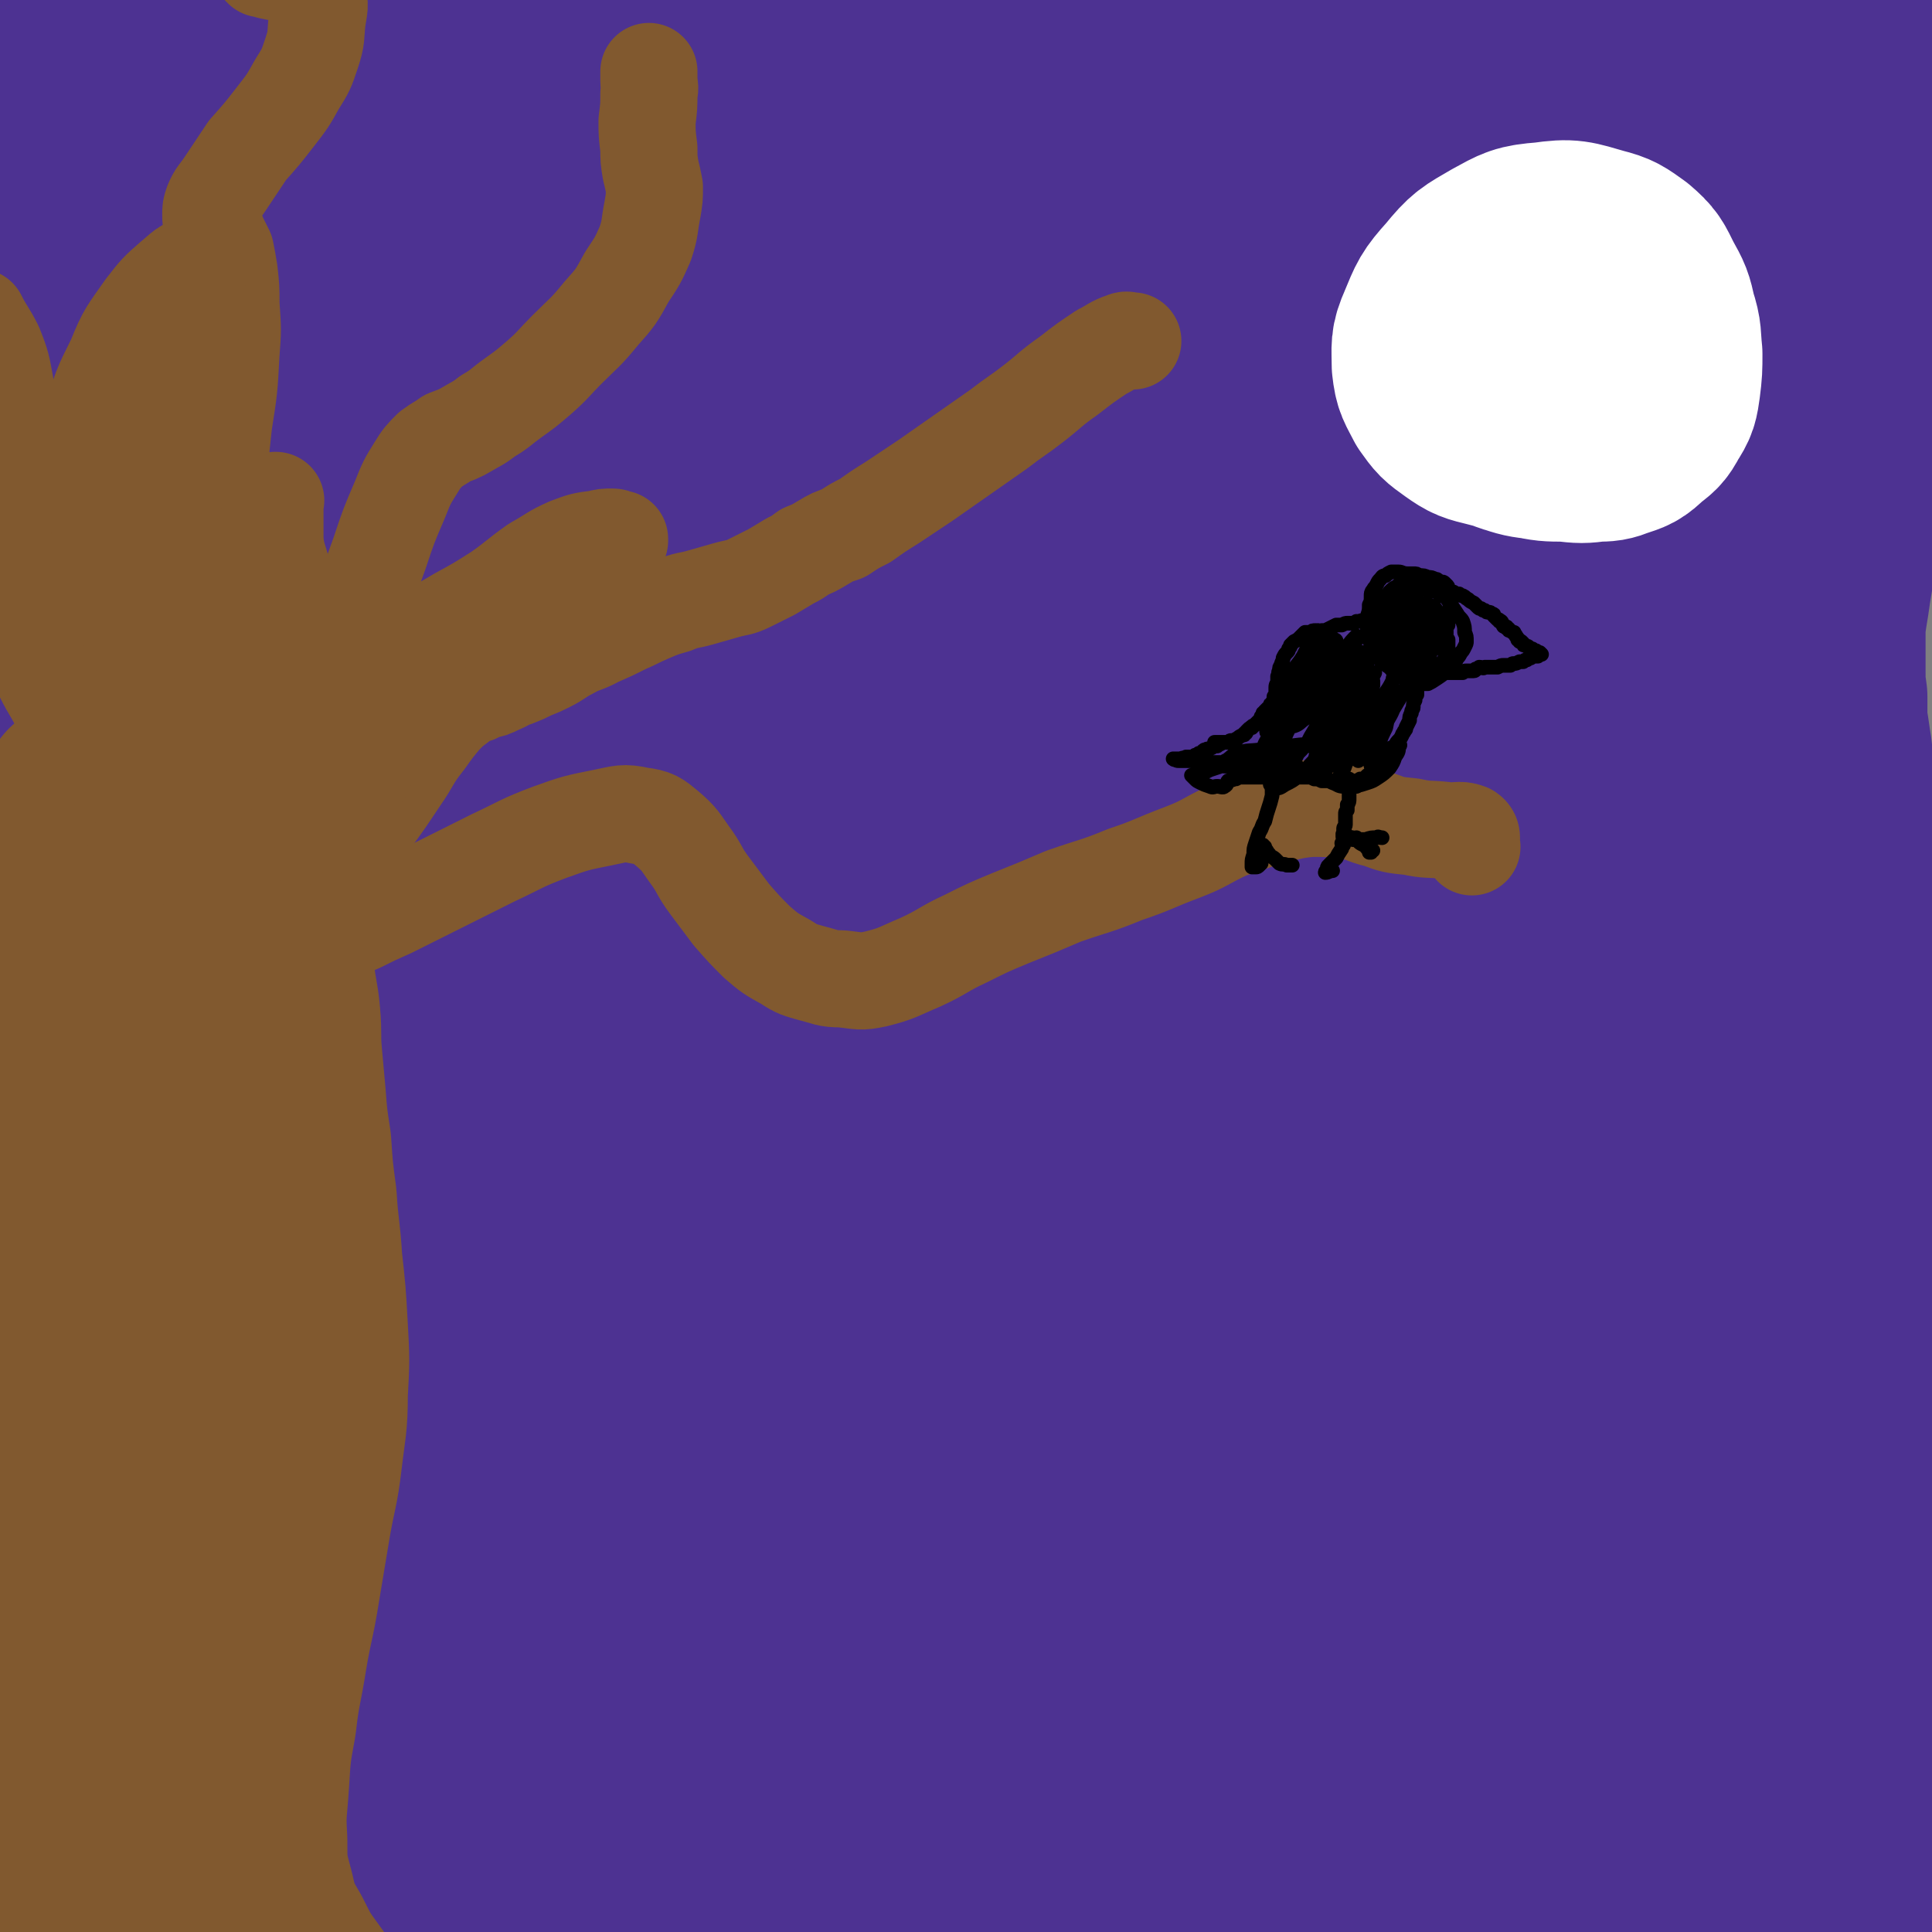
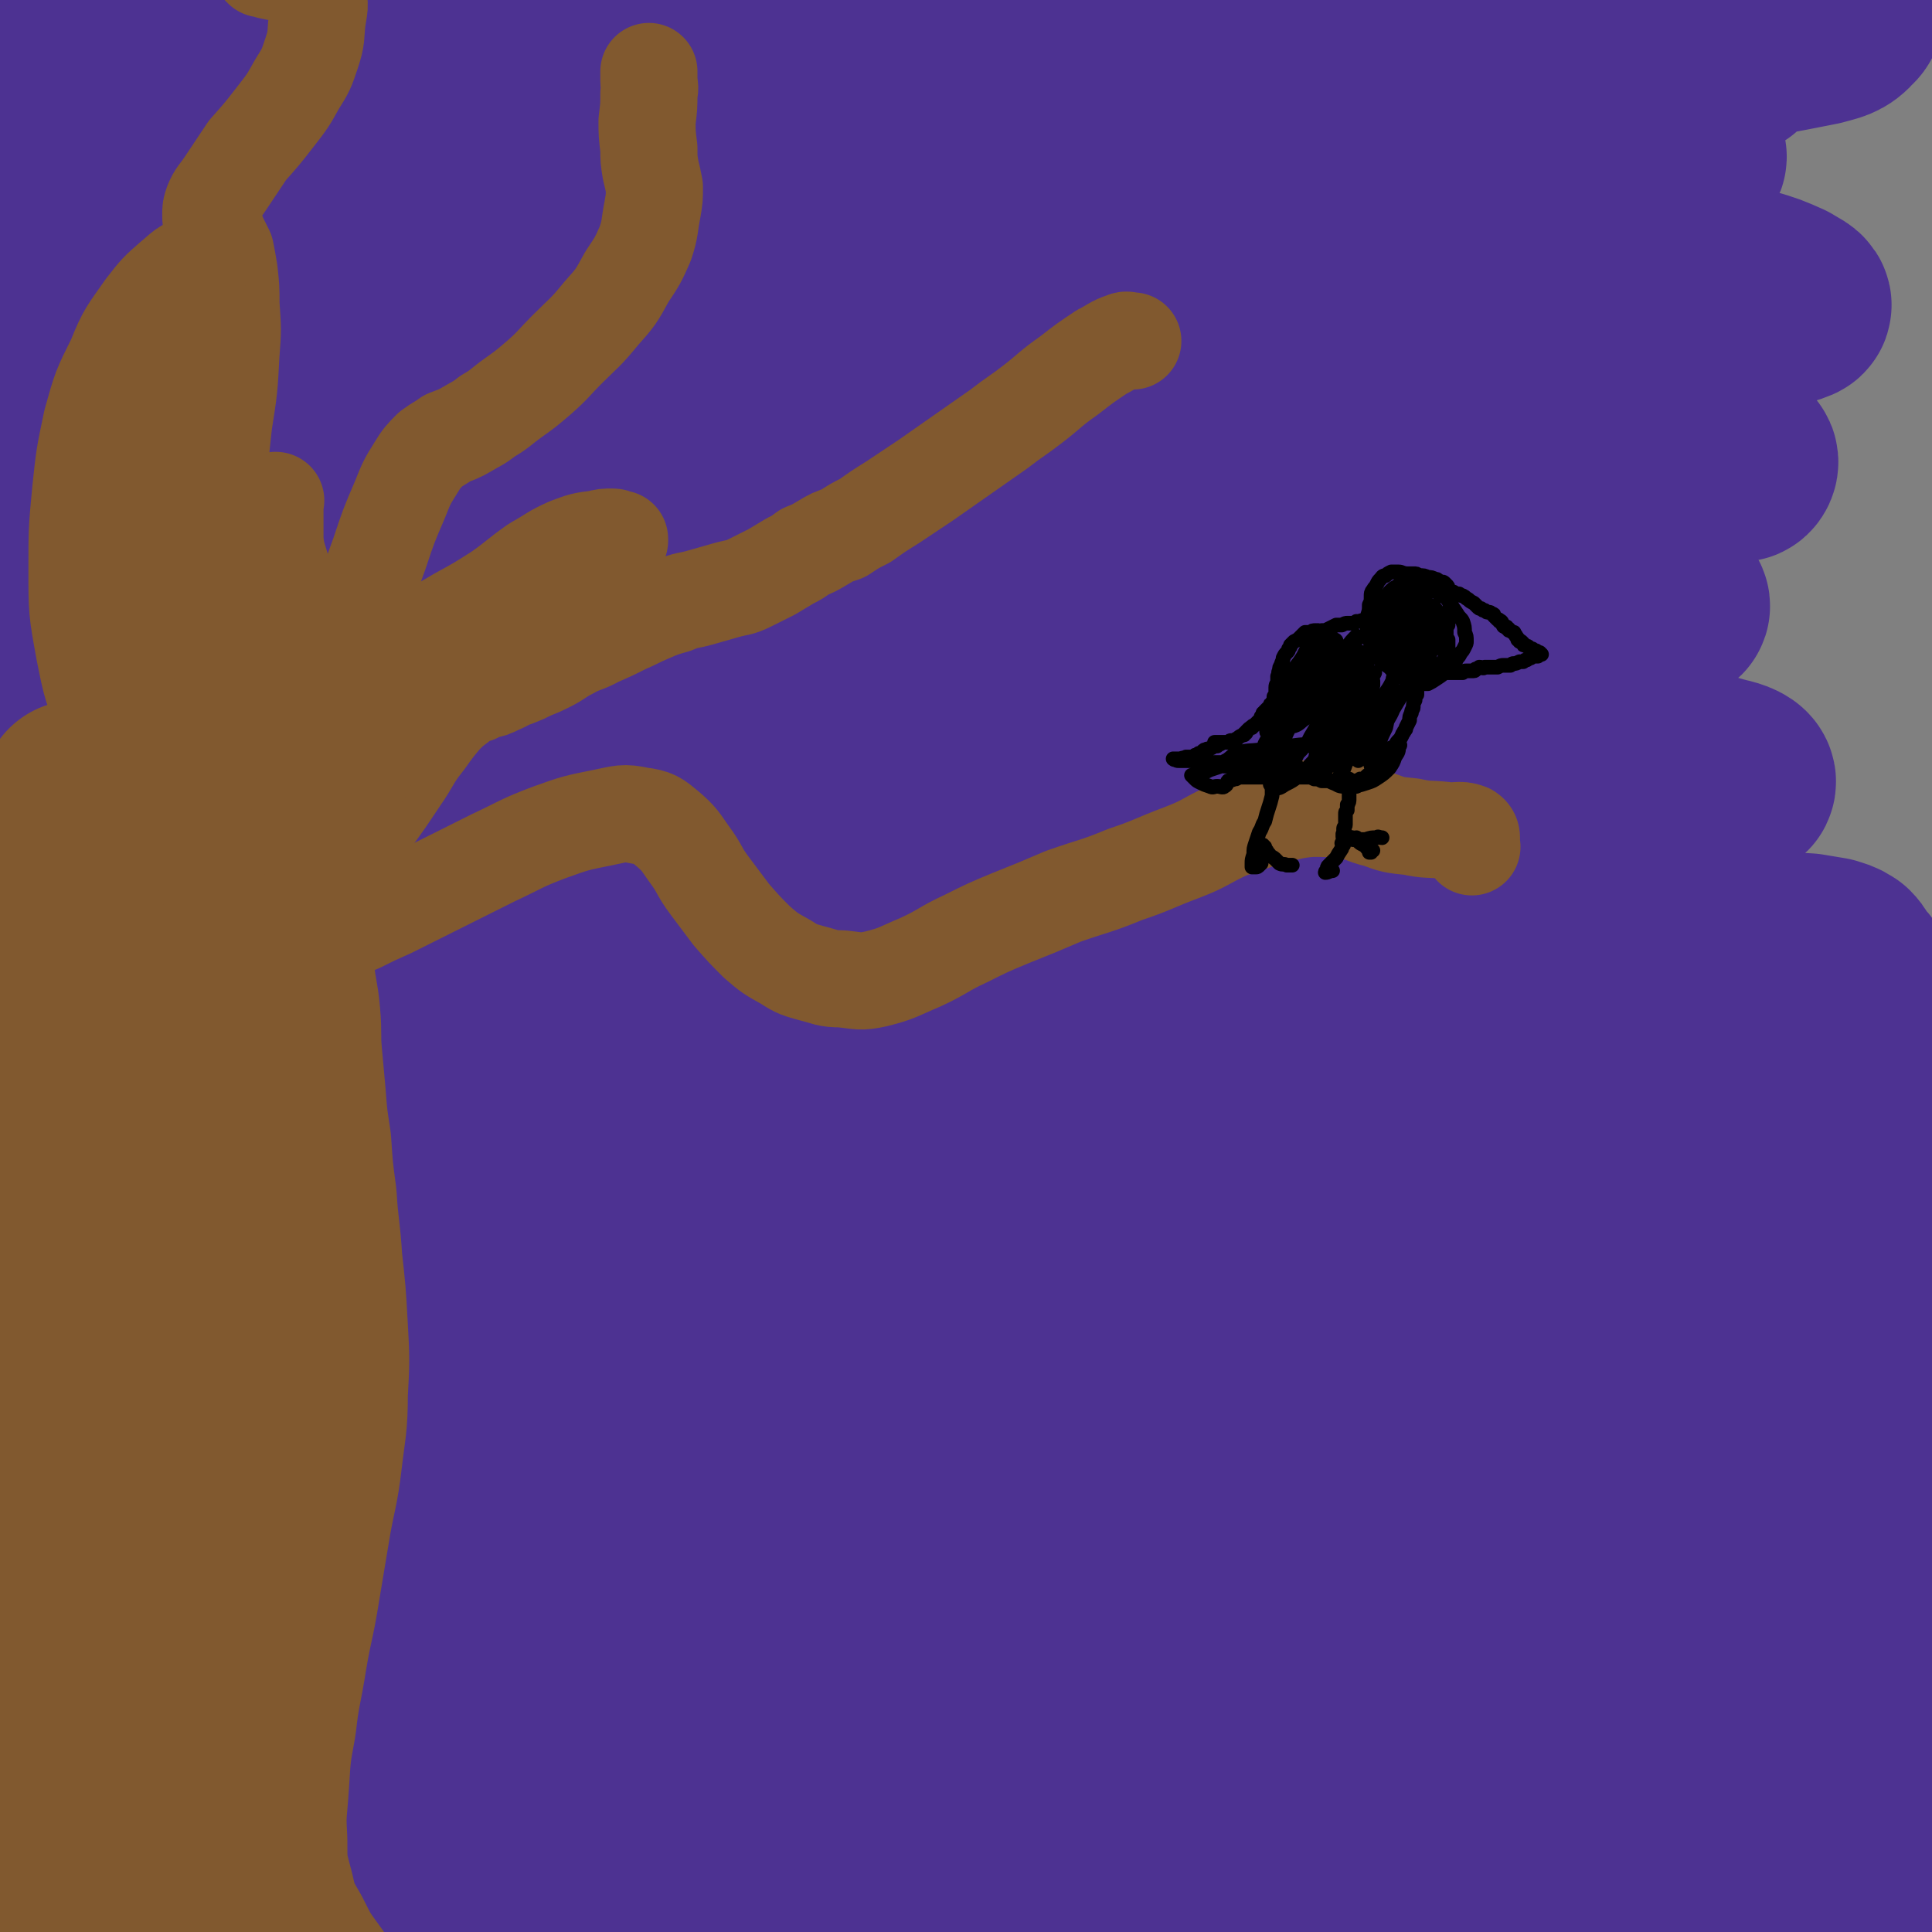
<svg xmlns="http://www.w3.org/2000/svg" viewBox="0 0 1054 1054" version="1.1">
  <rect x="0" y="0" width="1054" height="1054" fill="#808080" stroke="none" />
  <g fill="none" stroke="#4D3292" stroke-width="105" stroke-linecap="round" stroke-linejoin="round">
    <path d="M597,91c0,0 0,-1 -1,-1 -5,-1 -5,-1 -11,-1 -16,1 -16,2 -32,2 -22,0 -22,-1 -44,-1 -27,0 -27,0 -54,-1 -33,-1 -33,-3 -66,-4 -38,-2 -38,-1 -75,-3 -38,-1 -38,-1 -76,-2 -26,-2 -26,-2 -52,-4 -18,-1 -18,-1 -35,-2 -16,-1 -16,-1 -32,-2 -9,0 -9,0 -17,-1 -3,0 -4,0 -5,0 0,0 1,0 3,0 8,0 8,1 16,1 16,1 16,0 31,1 32,2 32,2 64,4 33,2 33,2 66,4 39,2 39,1 79,3 43,3 43,4 87,6 46,3 46,2 92,4 47,1 47,2 94,3 42,1 42,1 84,0 37,0 37,-1 74,-2 29,-1 29,-1 58,-2 14,0 14,0 28,-1 14,-1 14,-1 29,-2 8,-1 8,-1 16,-3 3,0 5,-1 4,-2 -1,-3 -3,-3 -7,-5 -12,-5 -12,-5 -24,-7 -30,-7 -30,-7 -60,-12 -34,-6 -34,-6 -68,-11 -50,-8 -50,-8 -100,-14 -50,-7 -50,-8 -100,-13 -54,-6 -54,-7 -108,-10 -55,-4 -56,-3 -111,-4 -53,0 -53,0 -107,2 -33,1 -33,1 -65,3 -26,2 -26,2 -52,5 -8,0 -10,0 -17,1 0,0 1,1 2,1 17,1 17,1 34,0 38,-1 38,-2 76,-4 39,-2 39,-2 78,-4 46,-1 46,-1 93,-1 45,-1 45,0 91,1 44,1 44,1 88,3 42,1 42,2 83,3 41,1 41,0 81,2 38,1 38,1 75,4 29,1 29,2 58,4 17,1 17,1 34,2 15,1 16,1 31,2 8,0 9,0 17,0 1,0 2,-1 2,-1 0,0 -1,-1 -2,-1 -5,-2 -5,-2 -9,-4 -7,-3 -7,-3 -13,-6 -9,-4 -9,-5 -18,-8 -16,-6 -16,-6 -33,-10 -17,-5 -17,-5 -35,-9 -23,-4 -23,-4 -46,-8 -21,-3 -21,-3 -42,-6 -36,-4 -35,-5 -71,-8 -42,-4 -42,-5 -84,-7 -46,-3 -46,-3 -93,-5 -49,-1 -49,-1 -98,-1 -48,1 -48,1 -95,3 -40,2 -40,2 -79,5 -30,2 -30,3 -59,5 -18,1 -19,1 -37,2 -6,0 -9,0 -13,1 -1,0 2,0 4,0 10,-1 10,-1 21,-1 19,-1 19,-1 38,-2 27,0 27,0 54,-1 36,0 36,0 72,0 44,0 44,0 89,0 48,-1 48,-1 97,-1 50,-1 50,-1 101,-1 52,0 52,0 105,1 49,2 49,2 98,4 45,2 45,1 89,4 23,1 23,1 45,3 19,3 19,3 37,7 13,3 13,2 25,7 7,2 8,2 12,6 2,3 3,6 0,8 -4,5 -7,5 -14,7 -26,5 -27,6 -53,7 -38,3 -38,1 -76,1 -42,0 -42,-1 -84,-1 -47,-2 -47,-2 -95,-3 -52,0 -52,-1 -104,0 -57,1 -57,1 -114,4 -61,3 -61,4 -122,10 -58,5 -58,6 -117,12 -33,4 -33,5 -67,9 -22,3 -22,2 -44,6 -18,2 -18,2 -35,6 -10,2 -19,2 -20,4 -2,2 6,4 13,4 37,3 37,1 74,2 59,0 59,-1 117,0 56,1 56,1 112,5 58,3 57,4 115,9 57,5 57,4 113,10 53,6 53,7 105,15 53,7 53,8 105,15 31,5 31,4 61,9 26,4 26,4 51,9 14,3 14,2 27,6 10,3 10,3 19,7 3,2 8,4 6,5 -7,3 -12,3 -24,3 -28,0 -28,-1 -56,-2 -52,-4 -52,-4 -105,-9 -52,-4 -52,-5 -103,-9 -53,-5 -53,-7 -106,-9 -58,-3 -58,-3 -116,-2 -56,0 -56,1 -112,5 -50,4 -50,4 -101,11 -35,4 -35,4 -69,11 -21,3 -21,3 -40,8 -10,3 -13,3 -19,8 -2,1 1,4 4,5 9,4 10,4 21,6 28,3 28,3 56,4 32,2 32,1 64,2 43,1 43,0 85,1 52,1 52,0 104,3 58,3 58,3 116,8 56,5 56,6 111,11 48,5 48,5 97,9 35,4 35,4 71,7 21,2 21,2 42,5 20,2 20,2 40,6 6,1 7,0 11,2 1,1 0,3 -1,3 -18,1 -19,0 -38,-1 -40,-4 -39,-4 -79,-9 -42,-4 -42,-5 -85,-10 -49,-4 -49,-4 -99,-7 -57,-4 -57,-6 -114,-8 -61,-2 -61,-2 -123,-2 -56,0 -56,0 -112,1 -43,1 -43,2 -86,4 -23,1 -23,0 -46,3 -17,2 -17,2 -34,5 -7,2 -11,1 -13,4 -2,1 2,3 5,4 10,3 11,2 21,3 26,3 26,3 52,5 27,2 27,2 54,3 32,2 32,2 64,4 31,2 31,3 61,5 22,1 22,1 44,1 8,1 12,2 15,0 2,0 -2,-3 -6,-4 -14,-6 -14,-6 -28,-9 -22,-6 -22,-6 -44,-11 -27,-6 -27,-6 -54,-12 -28,-7 -28,-7 -56,-14 -29,-6 -29,-5 -58,-12 -17,-4 -17,-4 -33,-9 -17,-5 -17,-5 -33,-12 -11,-5 -11,-5 -21,-11 -6,-4 -7,-4 -12,-9 -7,-5 -7,-5 -12,-12 -5,-7 -5,-7 -10,-15 -5,-9 -5,-9 -9,-18 -5,-9 -5,-9 -9,-18 -4,-9 -3,-9 -7,-18 -3,-8 -3,-8 -6,-17 -3,-7 -3,-7 -5,-15 -2,-7 -2,-7 -4,-14 -2,-6 -2,-6 -4,-12 -2,-5 -2,-5 -4,-9 -2,-3 -2,-3 -3,-5 -1,-1 -1,-1 -2,-1 0,0 0,1 0,2 0,5 0,5 0,10 0,7 0,7 0,14 0,8 0,8 0,17 0,9 0,9 0,18 1,9 1,9 2,19 2,10 2,10 4,20 2,10 2,10 4,20 2,11 2,11 5,23 2,10 2,10 4,21 2,11 2,11 4,22 2,11 2,11 3,23 2,10 2,10 3,20 1,10 1,10 2,19 1,9 1,9 2,18 1,9 1,9 1,19 1,11 1,11 1,22 0,11 0,11 0,23 -1,12 -1,12 -2,25 -2,12 -2,12 -4,25 -2,13 -2,13 -4,25 -1,12 -1,12 -3,25 -1,11 -1,11 -1,23 -1,11 -1,11 -2,22 0,11 0,11 0,22 -1,11 -1,11 -1,22 -1,10 -1,10 -2,21 0,10 0,10 0,20 -1,10 0,10 0,19 0,9 0,9 0,19 0,10 0,10 0,20 0,10 0,10 0,20 0,10 0,10 0,20 -1,10 -1,10 -1,19 -1,10 -1,10 -1,19 -1,10 -1,10 -1,19 0,10 0,10 0,19 1,10 1,10 1,20 0,11 1,11 0,22 0,11 0,11 -1,22 -1,10 -1,10 -2,20 -1,8 -1,8 -2,16 -1,8 -1,8 -2,15 -1,7 -1,7 -2,14 -2,7 -2,7 -3,14 -1,7 -1,7 -2,13 -1,6 -1,6 -1,11 0,6 0,6 0,11 0,5 0,5 1,10 0,6 1,6 1,11 1,5 1,5 0,10 0,5 0,5 0,10 -1,4 -1,4 -3,9 -1,4 -1,4 -2,8 -1,5 -1,5 -1,9 -1,5 -1,5 -1,9 -1,6 -1,6 -1,11 -1,4 -1,4 -1,9 0,3 0,3 0,7 0,3 0,3 1,5 0,3 0,3 1,5 1,2 1,2 2,3 4,2 5,2 9,3 6,2 6,1 12,2 8,0 8,0 16,0 15,0 15,0 29,-1 20,-1 20,-2 39,-4 13,-1 13,-1 27,-3 22,-2 22,-3 43,-5 18,-1 18,-1 36,-2 18,-2 18,-2 36,-3 16,-1 16,-1 32,-1 15,-1 15,-1 31,0 15,0 15,1 30,2 15,0 15,0 30,1 16,0 16,0 32,1 17,1 17,1 34,2 16,2 16,3 32,4 16,2 16,2 33,3 16,2 16,2 32,3 16,0 16,0 32,0 17,0 17,0 34,0 18,0 18,0 37,0 17,0 17,0 35,0 17,1 17,1 34,2 17,0 17,0 33,1 17,1 17,1 33,1 16,1 16,0 32,0 16,0 16,-1 32,-1 14,0 14,0 27,-1 9,0 9,0 17,0 10,1 10,1 19,1 10,1 10,1 20,2 8,0 8,0 15,1 5,0 5,0 10,0 5,1 5,1 9,1 6,0 6,0 12,0 5,0 5,0 9,0 4,1 4,1 7,1 4,1 4,1 8,1 5,1 5,1 10,2 6,1 6,1 12,1 5,1 5,1 11,1 4,1 4,0 7,1 2,0 2,0 4,0 1,0 0,-1 1,-1 2,0 2,0 4,-1 3,0 3,0 7,0 5,0 5,0 10,0 " />
    <path d="M1034,1024c0,0 -1,0 -1,-1 0,0 1,1 1,0 0,0 -1,0 0,-1 0,-1 1,-1 2,-2 1,-1 1,-1 2,-2 2,-2 2,-2 4,-4 2,-3 2,-3 4,-6 2,-3 2,-3 4,-7 1,-3 1,-3 1,-6 1,-2 1,-2 1,-4 0,-2 0,-2 1,-4 0,-3 0,-3 0,-5 0,-3 0,-3 0,-7 1,-4 1,-4 1,-7 0,-4 0,-4 0,-8 0,-4 0,-4 -1,-9 0,-5 0,-5 -1,-11 0,-6 0,-6 0,-11 -1,-8 0,-8 -1,-15 0,-9 1,-9 0,-17 0,-9 0,-9 0,-18 -1,-9 -1,-9 -1,-18 -1,-9 -1,-9 -1,-18 0,-9 0,-9 0,-18 1,-9 1,-9 2,-19 1,-9 1,-9 2,-18 1,-8 1,-8 1,-17 1,-8 0,-8 0,-15 0,-8 0,-8 0,-16 0,-7 0,-7 0,-15 0,-8 0,-8 1,-16 0,-9 1,-9 1,-18 1,-8 1,-8 2,-17 1,-8 0,-8 1,-16 0,-7 0,-7 0,-14 0,-7 -1,-7 1,-14 1,-8 2,-8 5,-16 0,-1 0,-1 1,-3 " />
-     <path d="M1053,609c0,0 -1,-1 -1,-1 0,0 0,0 1,0 0,1 0,1 0,1 0,0 0,1 0,1 -1,0 -2,0 -3,0 -2,-1 -2,-1 -4,-2 -3,-2 -3,-1 -6,-4 -2,-2 -2,-2 -4,-5 -1,-2 -1,-2 -3,-5 -1,-2 0,-2 -1,-4 -2,-3 -2,-3 -3,-5 -1,-2 -1,-2 -3,-4 -1,-3 -1,-3 -2,-5 -1,-2 -1,-2 -2,-4 0,-3 0,-3 0,-6 1,-3 1,-3 2,-6 1,-4 1,-3 2,-7 1,-3 1,-3 1,-6 1,-3 1,-3 0,-6 0,-4 -1,-4 -2,-8 -2,-4 -2,-4 -3,-8 -2,-5 -2,-5 -4,-9 -1,-5 -1,-5 -2,-10 -1,-6 -1,-6 -3,-11 -1,-5 -2,-5 -4,-10 -1,-5 -1,-5 -3,-10 -1,-5 -1,-5 -2,-10 -1,-5 -1,-5 -1,-11 -1,-6 -1,-6 -1,-12 0,-6 0,-6 0,-12 0,-6 0,-6 0,-12 0,-6 0,-6 -1,-12 -1,-7 -1,-7 -2,-13 0,-6 0,-6 0,-13 -1,-7 -1,-7 -1,-13 0,-7 0,-7 0,-14 0,-6 0,-6 0,-12 1,-7 1,-7 2,-13 1,-7 1,-7 2,-13 1,-6 1,-6 2,-13 2,-6 1,-6 2,-13 1,-7 1,-7 2,-14 1,-7 1,-7 2,-14 1,-6 0,-6 1,-12 1,-7 1,-7 3,-13 1,-6 1,-6 3,-11 1,-6 2,-6 2,-12 0,-5 0,-5 0,-10 -1,-5 -1,-5 -2,-11 0,-5 0,-5 0,-10 1,-5 1,-5 2,-10 1,-5 1,-5 2,-10 1,-6 1,-6 2,-11 1,-5 1,-5 1,-10 0,-4 0,-4 0,-8 0,-4 0,-4 0,-8 0,-5 0,-5 1,-9 0,-5 1,-5 2,-9 1,-4 1,-4 1,-9 1,-4 1,-5 1,-9 1,-5 1,-5 2,-10 0,-5 0,-5 1,-9 0,-4 0,-4 0,-8 0,-4 0,-4 1,-8 0,-4 0,-4 0,-8 1,-4 1,-4 2,-8 1,-5 1,-5 3,-10 1,-5 1,-5 2,-9 1,-5 2,-5 3,-9 0,-3 0,-3 1,-6 0,-2 0,-2 1,-5 0,-1 0,-1 0,-2 1,-1 1,-1 0,-1 0,-1 0,-1 0,0 -1,0 -1,0 -2,0 -2,2 -2,2 -4,4 -2,3 -2,4 -4,7 -3,5 -3,5 -6,9 -2,6 -2,6 -5,11 -3,5 -4,5 -8,10 -5,5 -5,5 -10,10 -6,6 -6,6 -12,13 -4,4 -4,4 -8,9 " />
    <path d="M772,204c0,0 0,-1 -1,-1 -3,0 -3,0 -7,0 -32,0 -32,-1 -64,-1 -38,0 -38,0 -77,1 -47,1 -47,1 -95,4 -52,3 -52,3 -104,7 -53,5 -53,4 -105,10 -46,5 -46,5 -92,12 -28,5 -28,5 -56,13 -24,6 -25,6 -48,15 -9,3 -11,2 -17,8 -4,3 -7,9 -3,11 9,6 15,4 30,5 39,2 39,1 79,1 49,-1 49,-1 98,-1 54,0 54,-1 107,1 60,3 60,3 119,7 57,5 57,5 113,11 48,5 48,6 96,11 39,5 39,4 79,8 28,2 28,2 56,4 11,1 11,1 21,1 6,0 11,1 12,0 1,-1 -3,-4 -6,-5 -23,-7 -23,-6 -46,-11 -29,-7 -29,-7 -59,-13 -39,-8 -39,-8 -77,-15 -47,-8 -47,-8 -95,-14 -55,-7 -55,-7 -110,-10 -58,-3 -58,-4 -116,-3 -53,0 -53,0 -106,4 -44,3 -44,4 -87,10 -24,4 -24,4 -48,10 -21,5 -22,5 -42,13 -10,4 -14,5 -18,11 -2,4 1,8 6,10 12,6 13,6 27,7 42,5 43,3 85,5 48,3 49,2 97,5 56,4 56,4 113,11 62,7 61,8 123,16 59,7 59,7 117,15 51,7 51,7 102,15 43,7 43,6 85,13 23,4 23,4 46,9 18,3 18,3 36,8 5,1 10,3 9,5 -2,2 -7,2 -15,2 -29,1 -30,2 -59,0 -33,-2 -33,-3 -66,-8 -40,-6 -40,-8 -80,-13 -50,-7 -50,-7 -99,-12 -56,-6 -56,-6 -111,-9 -56,-4 -56,-4 -113,-5 -50,-1 -50,-2 -101,1 -40,1 -40,2 -80,8 -23,3 -23,3 -45,9 -15,4 -16,3 -29,10 -5,2 -9,5 -8,8 2,5 7,6 14,8 23,6 23,6 46,9 30,4 30,3 59,6 41,3 41,3 82,6 52,5 52,4 104,10 60,6 60,6 120,14 63,9 63,9 125,20 56,10 56,11 112,22 40,8 40,8 80,16 22,4 22,3 44,7 22,4 22,4 43,9 14,3 14,2 27,6 4,1 9,4 7,4 -13,1 -19,1 -38,-1 -48,-5 -48,-6 -95,-13 -42,-6 -42,-7 -85,-13 -53,-8 -53,-9 -105,-15 -61,-6 -61,-6 -123,-10 -62,-4 -62,-4 -125,-5 -58,-2 -58,-3 -115,-1 -48,1 -48,2 -96,6 -27,3 -27,3 -53,8 -21,4 -22,4 -41,11 -9,3 -12,3 -16,9 -2,3 1,6 5,8 14,5 15,5 31,6 37,4 38,3 75,5 39,2 39,1 78,3 49,3 49,3 98,7 55,6 55,6 109,13 54,7 54,7 108,17 47,8 47,8 93,18 32,7 32,7 64,16 16,5 18,5 32,11 2,1 3,4 1,5 -13,2 -16,1 -31,0 -31,-2 -31,-3 -61,-7 -41,-5 -41,-4 -82,-10 -48,-7 -48,-7 -96,-16 -51,-10 -51,-10 -101,-21 -47,-10 -47,-10 -93,-23 -35,-10 -36,-8 -70,-22 -23,-9 -24,-9 -44,-23 -15,-12 -16,-13 -26,-30 -9,-15 -8,-16 -13,-33 -4,-16 -2,-16 -4,-32 -2,-14 -1,-14 -3,-28 -2,-10 -2,-10 -5,-19 -2,-5 -2,-6 -6,-10 -4,-4 -4,-5 -10,-6 -4,-2 -5,-2 -9,0 -6,3 -7,4 -10,10 -5,10 -4,10 -7,20 -4,16 -3,16 -7,32 -4,21 -4,21 -9,43 -4,24 -4,24 -9,48 -3,18 -3,18 -7,36 -3,12 -3,12 -6,25 -5,15 -5,15 -9,31 -5,18 -6,18 -11,36 -6,18 -6,18 -11,36 -5,18 -5,18 -10,36 -5,19 -5,19 -9,38 -3,13 -3,13 -4,27 -1,11 -1,11 0,22 2,11 3,11 7,21 4,11 4,11 8,21 5,10 5,10 10,19 4,9 4,9 9,17 4,8 5,8 9,15 5,8 5,8 8,17 4,10 3,10 6,20 2,6 2,6 3,13 1,6 1,6 2,12 1,6 0,6 2,12 2,6 2,6 6,11 3,5 3,6 7,9 6,4 7,4 14,6 9,2 10,1 20,1 16,0 16,0 33,-1 14,0 14,-1 29,-2 17,-1 17,-1 34,-2 20,-2 20,-1 40,-3 22,-3 22,-3 43,-6 23,-3 23,-3 46,-6 23,-3 23,-4 45,-6 21,-2 21,-2 43,-3 22,-2 22,-2 44,-3 25,-1 25,-1 50,-2 26,-1 26,-2 52,-3 26,-1 26,-1 52,-1 24,0 24,0 48,0 23,0 23,0 46,0 22,0 22,0 44,0 20,1 20,1 41,2 18,0 18,1 35,1 12,0 12,0 24,0 12,0 12,0 25,0 8,0 8,0 16,0 4,-1 4,-1 9,-1 5,0 5,0 10,0 5,0 5,0 10,0 4,0 4,1 7,0 3,0 3,0 5,-2 3,-2 2,-3 5,-5 3,-5 4,-5 8,-9 5,-5 5,-5 9,-10 5,-6 6,-5 9,-12 4,-8 4,-8 5,-16 2,-12 2,-12 2,-23 1,-15 1,-15 1,-29 0,-17 -1,-17 -1,-33 1,-19 1,-19 1,-37 1,-19 1,-19 2,-37 0,-21 0,-21 -1,-42 -2,-15 -3,-15 -5,-30 -2,-13 -3,-13 -4,-26 -1,-11 -2,-11 -2,-22 0,-11 0,-11 1,-22 1,-12 2,-12 2,-23 1,-10 1,-10 1,-20 0,-7 0,-8 -2,-15 -1,-5 -2,-5 -4,-10 -2,-3 -2,-3 -5,-6 -2,-3 -2,-4 -4,-6 -3,-2 -4,-2 -7,-3 -6,-1 -6,-1 -12,-2 -14,-1 -14,0 -28,0 -11,-1 -11,-1 -22,-2 -14,-2 -14,-2 -28,-4 -22,-3 -22,-2 -44,-4 -23,-2 -23,-2 -47,-4 -28,-3 -28,-3 -56,-5 -30,-2 -30,-2 -60,-3 -28,-1 -28,-1 -57,0 -29,1 -29,2 -57,5 -29,3 -29,3 -58,7 -31,5 -31,5 -61,9 -30,4 -30,5 -61,8 -27,4 -27,3 -54,7 -22,3 -22,2 -44,9 -20,6 -20,6 -39,16 -19,10 -20,10 -37,24 -18,14 -18,15 -35,32 -12,13 -12,13 -22,28 -11,16 -12,16 -19,33 -8,17 -8,17 -12,36 -3,18 -3,18 -2,36 1,18 1,18 7,35 8,22 7,23 21,41 17,23 18,24 42,40 25,17 27,16 57,26 35,11 36,10 72,15 43,7 43,7 86,10 49,4 49,4 98,5 51,1 51,3 102,0 50,-3 50,-3 99,-12 44,-7 44,-7 86,-21 33,-10 33,-11 63,-27 16,-8 16,-8 28,-21 14,-16 17,-16 24,-36 8,-20 7,-22 7,-44 0,-24 2,-27 -8,-49 -15,-37 -15,-41 -42,-70 -32,-34 -35,-34 -77,-57 -39,-22 -41,-20 -84,-32 -41,-12 -42,-13 -85,-17 -64,-6 -65,-7 -129,-3 -59,3 -60,4 -117,18 -58,15 -59,16 -114,40 -46,20 -47,21 -88,49 -28,18 -30,18 -50,44 -18,24 -21,27 -27,56 -5,23 -4,27 5,48 11,26 15,26 36,46 28,25 30,23 63,43 33,19 33,20 68,34 42,17 42,18 85,27 52,10 53,8 105,10 59,2 59,0 118,-4 59,-4 59,-3 118,-13 54,-10 54,-10 107,-26 35,-10 36,-10 68,-27 25,-13 25,-14 47,-31 15,-12 15,-12 26,-27 11,-16 15,-16 19,-34 5,-22 10,-27 0,-47 -17,-33 -21,-37 -53,-58 -48,-31 -51,-28 -106,-46 -56,-18 -57,-17 -115,-25 -66,-8 -67,-10 -133,-7 -69,2 -70,3 -137,17 -65,13 -67,12 -128,37 -54,23 -55,24 -103,58 -25,18 -28,19 -43,46 -14,24 -22,31 -15,56 10,34 18,40 48,61 29,21 34,18 71,25 45,7 46,4 93,4 55,0 55,0 110,-3 57,-4 57,-3 113,-12 53,-9 54,-9 105,-24 45,-14 46,-13 89,-34 32,-16 34,-15 60,-39 17,-15 21,-18 25,-39 4,-16 2,-23 -9,-36 -21,-21 -26,-21 -55,-32 -43,-17 -45,-17 -91,-23 -57,-9 -57,-8 -115,-7 -61,2 -61,2 -122,13 -57,10 -58,9 -113,29 -41,15 -44,14 -77,41 -21,16 -26,21 -30,44 -3,19 1,27 16,40 23,20 28,19 59,27 44,12 46,12 92,15 67,4 67,2 134,0 48,-2 49,-1 96,-8 60,-9 62,-6 118,-25 37,-12 39,-13 69,-36 16,-13 22,-17 24,-35 1,-16 -5,-21 -19,-31 -30,-20 -33,-19 -69,-28 -52,-15 -52,-15 -105,-20 -63,-6 -64,-6 -127,-3 -64,3 -65,2 -129,15 -57,12 -58,12 -111,34 -34,14 -42,14 -64,40 -10,12 -10,23 -1,36 13,20 21,20 47,29 40,14 42,12 85,17 55,6 55,5 110,6 57,0 57,1 113,-3 47,-4 48,-2 93,-14 33,-8 37,-7 63,-27 16,-11 21,-17 22,-35 1,-14 -4,-20 -18,-28 -28,-15 -32,-13 -66,-19 -45,-7 -46,-7 -92,-7 -50,-1 -50,0 -100,7 -43,6 -44,4 -85,18 -22,8 -29,9 -41,24 -5,7 0,15 8,20 20,11 25,8 50,10 39,4 40,2 79,1 44,-1 44,-1 87,-5 38,-3 39,-1 77,-9 28,-6 28,-6 54,-18 11,-5 17,-8 19,-15 1,-5 -6,-7 -14,-9 -23,-4 -24,-2 -49,-2 -38,1 -38,1 -76,5 -43,3 -43,4 -85,9 -35,4 -35,4 -70,9 -19,3 -20,2 -37,7 -4,2 -6,5 -4,7 8,6 12,7 24,9 28,5 28,4 56,6 33,2 33,2 66,2 26,0 27,0 53,-2 13,-1 18,0 25,-4 3,-2 -1,-6 -5,-8 -18,-8 -19,-8 -39,-13 -33,-6 -33,-7 -66,-9 -42,-2 -42,-2 -84,-1 -46,2 -46,2 -92,8 -44,7 -44,7 -87,18 -33,8 -33,8 -65,19 -11,5 -12,5 -21,13 -9,8 -10,10 -14,21 -3,8 -1,9 1,17 2,8 4,7 8,14 3,6 4,6 7,12 1,5 2,5 1,10 -1,6 -1,6 -5,11 -5,7 -6,6 -12,13 -6,5 -7,4 -12,10 -2,3 -3,3 -4,7 0,2 0,3 2,3 3,2 4,2 8,1 6,-1 6,-1 13,-3 14,-4 13,-5 27,-9 18,-5 18,-5 36,-9 25,-5 25,-5 50,-9 29,-4 29,-3 58,-6 35,-3 35,-3 69,-5 40,-3 40,-3 81,-6 45,-2 45,-2 89,-4 43,-1 43,-1 85,-2 38,-1 38,-2 76,-2 34,0 34,0 69,2 29,2 28,3 57,6 20,2 20,1 39,3 19,2 19,2 38,4 9,1 9,1 19,2 8,0 8,0 16,1 6,0 6,0 12,1 1,0 2,0 2,1 0,0 -1,0 -2,1 -3,1 -3,1 -5,2 -2,0 -2,1 -4,1 -2,1 -2,1 -3,0 -1,0 -1,0 -2,-2 -2,-3 -1,-3 -2,-7 -3,-9 -4,-9 -6,-18 -3,-11 -4,-11 -5,-23 -2,-12 -1,-12 -1,-25 -1,-16 -1,-16 0,-33 1,-17 2,-17 3,-34 2,-11 2,-11 3,-22 3,-15 3,-15 6,-30 4,-18 5,-18 9,-35 4,-16 4,-16 7,-33 2,-13 1,-13 2,-26 1,-10 0,-10 1,-21 0,-6 0,-6 0,-12 0,-2 0,-3 0,-5 1,0 1,1 1,1 -1,4 0,4 -2,9 -2,8 -2,8 -5,15 -7,15 -6,15 -15,28 -9,13 -9,14 -22,23 -8,6 -9,6 -19,8 -9,2 -10,2 -19,2 -9,-1 -10,0 -18,-4 -6,-2 -6,-3 -10,-9 -3,-4 -3,-4 -4,-9 0,-4 0,-4 2,-8 1,-3 1,-3 4,-6 4,-5 4,-5 9,-9 6,-5 6,-5 12,-9 7,-5 7,-5 15,-10 1,0 1,0 2,-1 " />
  </g>
  <g fill="none" stroke="#FFFFFF" stroke-width="105" stroke-linecap="round" stroke-linejoin="round">
-     <path d="M856,177c0,0 -1,-1 -1,-1 0,0 1,1 1,1 -1,-3 -1,-4 -3,-6 -3,-2 -4,-1 -8,-2 -6,0 -6,-1 -12,0 -4,0 -5,0 -9,2 -5,3 -5,3 -9,8 -4,5 -4,5 -7,11 -3,6 -3,6 -4,13 -1,7 -2,8 0,15 2,6 2,7 7,12 5,5 6,5 12,8 9,3 9,3 18,4 9,1 10,1 19,1 7,-1 8,-1 15,-3 7,-2 7,-2 13,-6 7,-4 8,-4 12,-11 5,-6 5,-7 6,-15 2,-9 2,-9 0,-18 -2,-9 -3,-9 -7,-19 -4,-9 -3,-10 -9,-18 -6,-7 -7,-8 -15,-13 -11,-5 -12,-5 -25,-6 -10,-1 -11,-1 -21,3 -11,3 -12,3 -20,11 -10,8 -11,9 -17,21 -4,9 -4,10 -4,21 -1,9 -1,10 2,18 4,9 5,9 11,15 7,7 7,7 15,12 9,4 9,4 19,6 9,2 10,2 19,2 9,1 9,1 17,0 5,0 6,0 11,-2 6,-2 7,-2 12,-7 5,-4 6,-4 9,-10 4,-6 4,-7 5,-14 1,-8 1,-9 1,-17 -1,-9 0,-10 -3,-19 -2,-9 -2,-9 -7,-18 -4,-8 -4,-9 -11,-15 -7,-5 -8,-6 -16,-8 -14,-4 -15,-5 -29,-3 -13,1 -14,2 -25,8 -12,7 -13,7 -22,18 -9,10 -9,11 -14,23 -4,9 -3,10 -3,20 1,9 2,9 6,17 5,7 5,7 12,12 7,5 8,5 16,7 11,3 11,2 22,3 10,1 10,1 19,1 8,0 8,1 15,0 5,0 5,0 10,-2 6,-2 7,-1 12,-4 5,-3 5,-3 8,-8 3,-5 2,-5 2,-11 1,-8 3,-9 0,-16 -3,-7 -3,-8 -10,-13 -11,-6 -12,-6 -25,-9 -13,-3 -14,-1 -27,-2 -4,0 -4,0 -7,0 " />
-   </g>
+     </g>
  <g fill="none" stroke="#81592F" stroke-width="105" stroke-linecap="round" stroke-linejoin="round">
    <path d="M151,500c0,0 -1,-1 -1,-1 0,1 0,2 0,3 -1,6 -1,6 -1,12 1,9 1,9 3,18 1,11 2,11 3,22 1,11 0,11 1,22 1,11 1,11 2,22 1,13 1,13 3,26 1,15 1,15 3,30 1,17 2,17 3,34 2,18 2,18 3,36 1,18 1,18 0,36 0,17 -1,18 -3,35 -2,17 -3,17 -6,34 -3,18 -3,18 -6,36 -3,19 -4,19 -7,37 -3,19 -4,19 -6,37 -3,16 -3,17 -4,33 -1,16 -2,16 -1,32 0,15 0,15 4,30 3,13 3,13 10,25 6,12 6,12 14,23 10,14 11,14 22,28 9,11 9,10 18,21 7,10 7,10 15,20 4,5 4,6 8,11 2,2 3,2 5,3 0,0 0,0 0,0 " />
    <path d="M159,457c-1,0 -1,-1 -1,-1 0,0 0,1 0,1 -2,1 -5,-1 -6,2 -5,11 -3,13 -6,25 -5,25 -4,25 -8,51 -5,34 -6,34 -9,68 -4,38 -4,39 -6,77 -2,35 -1,35 -3,70 -1,29 -1,29 -3,58 -1,23 -1,23 -4,46 -3,15 -3,16 -7,30 -3,9 -3,9 -7,17 -1,2 -4,4 -5,2 -2,-5 -1,-7 -2,-15 -2,-10 -1,-10 -2,-20 -1,-19 -1,-19 -2,-38 -1,-29 -2,-29 -3,-58 -1,-35 -2,-35 -2,-70 2,-53 2,-53 7,-106 2,-29 5,-29 8,-58 1,-11 2,-13 0,-23 -1,-3 -4,-3 -6,-2 -5,6 -5,8 -9,16 -9,19 -9,19 -15,39 -10,32 -11,32 -17,66 -7,43 -6,43 -9,86 -4,48 -3,48 -4,95 -1,44 -1,44 -1,88 -1,33 -1,33 -1,66 -1,20 -1,20 -1,39 0,6 0,13 0,11 0,-2 0,-8 0,-17 1,-20 1,-20 2,-41 1,-29 1,-29 2,-58 1,-34 0,-34 2,-68 1,-37 1,-37 3,-74 2,-38 2,-38 5,-76 3,-35 3,-35 6,-70 3,-26 4,-26 7,-52 1,-11 3,-19 2,-23 -1,-2 -5,6 -7,12 -7,23 -7,23 -11,47 -6,36 -6,36 -9,73 -4,43 -3,43 -4,87 -1,44 -1,44 1,88 0,35 1,34 3,69 1,20 1,20 2,40 0,5 0,10 0,10 0,-2 -1,-7 -1,-14 0,-18 0,-18 0,-36 0,-29 -1,-29 1,-58 1,-38 1,-38 5,-77 6,-51 6,-51 14,-103 10,-55 11,-55 22,-109 9,-45 9,-45 20,-90 4,-15 4,-17 9,-30 0,-1 2,1 2,2 -1,17 -2,17 -4,34 -3,27 -5,27 -7,54 -3,31 -2,31 -2,62 -1,23 0,23 0,47 0,12 -1,12 -1,23 0,3 1,6 0,5 -1,-1 -2,-4 -3,-9 -2,-8 -2,-8 -3,-17 -3,-14 -3,-14 -4,-27 -3,-20 -4,-20 -6,-41 -3,-23 -3,-23 -5,-47 -2,-19 -2,-19 -3,-38 -1,-10 -1,-16 -2,-19 -1,-2 -2,4 -2,9 -3,16 -2,16 -4,32 -2,22 -2,22 -5,43 -2,18 -2,18 -6,35 -1,8 -1,11 -5,15 -1,2 -3,-1 -4,-3 -3,-8 -2,-9 -4,-18 -2,-14 -2,-14 -3,-28 -2,-15 -2,-15 -3,-31 0,-10 -1,-11 0,-21 0,-2 2,-4 3,-3 2,8 2,11 3,21 2,19 1,19 2,37 1,17 1,17 1,34 0,8 1,11 0,17 0,1 -2,-1 -2,-3 -2,-8 -2,-8 -2,-16 -1,-14 -1,-14 -2,-28 0,-18 0,-18 0,-36 0,-21 -1,-21 0,-42 0,-19 0,-19 2,-38 0,-9 0,-13 2,-19 0,-2 1,2 1,4 1,14 0,14 0,28 0,23 -1,23 0,47 1,30 1,30 3,61 2,34 3,34 6,67 3,34 3,34 5,67 1,31 1,31 1,61 -1,27 -2,27 -4,54 -2,21 -2,21 -4,41 -1,11 -1,11 -1,21 0,2 1,5 1,4 4,-6 4,-8 7,-16 9,-26 8,-26 16,-51 13,-42 13,-42 26,-84 7,-24 6,-25 14,-49 3,-9 6,-18 8,-17 3,2 3,11 3,23 2,27 1,28 1,56 0,34 0,34 0,69 -1,36 -1,36 -1,71 -1,29 -1,29 -3,57 -1,20 0,20 -2,39 -1,8 -1,12 -3,16 0,2 -1,-2 -2,-5 -1,-15 -1,-15 -2,-30 -1,-26 -1,-26 -2,-52 0,-28 -1,-28 -1,-57 0,-14 1,-21 1,-29 0,-2 1,4 1,9 -1,20 -2,20 -2,40 -1,28 -2,28 -1,56 0,27 1,27 3,54 1,20 1,20 2,40 0,9 0,13 0,18 0,1 0,-3 0,-6 -1,-17 -1,-17 -1,-35 -1,-26 -1,-26 -2,-53 -1,-24 -2,-24 -3,-48 -1,-6 -1,-15 -1,-13 0,2 0,10 0,20 0,22 0,22 1,43 1,25 2,25 4,50 1,21 2,21 3,42 0,12 1,13 0,25 0,1 -2,3 -3,2 -4,-11 -4,-13 -6,-26 -4,-23 -3,-24 -6,-48 -3,-28 -3,-28 -5,-57 -2,-21 -2,-21 -2,-43 0,-4 1,-9 0,-8 0,2 -1,6 -1,13 -1,16 -2,16 -2,32 1,32 0,33 3,65 2,22 4,22 7,43 2,13 2,13 3,26 1,3 0,6 1,6 1,0 1,-3 1,-7 " />
  </g>
  <g fill="none" stroke="#81592F" stroke-width="53" stroke-linecap="round" stroke-linejoin="round">
    <path d="M162,505c-1,0 -1,0 -1,-1 -1,0 -1,0 -1,-1 0,-1 -1,-2 -1,-3 1,-2 2,-2 5,-4 4,-5 5,-4 9,-9 8,-9 8,-9 15,-18 8,-10 7,-10 14,-21 8,-11 8,-11 16,-23 7,-10 6,-11 14,-21 5,-7 5,-7 10,-13 4,-4 4,-4 8,-7 2,-3 3,-2 6,-4 3,-1 4,-1 7,-3 5,-1 5,-1 9,-3 5,-2 5,-3 9,-4 5,-2 5,-2 9,-4 5,-2 5,-2 9,-4 6,-3 6,-4 12,-7 7,-4 8,-3 15,-7 7,-3 7,-3 15,-7 7,-3 6,-3 13,-6 7,-3 7,-3 14,-5 7,-3 7,-2 14,-4 7,-2 7,-2 14,-4 7,-2 7,-1 13,-4 6,-3 6,-3 12,-6 5,-3 5,-3 10,-6 4,-2 4,-2 8,-5 5,-2 5,-2 10,-5 5,-3 5,-3 11,-5 6,-4 6,-4 12,-7 7,-5 7,-5 15,-10 9,-6 9,-6 18,-12 10,-7 10,-7 20,-14 10,-7 10,-7 20,-14 9,-7 10,-7 19,-14 9,-7 9,-8 19,-15 9,-7 9,-7 18,-13 6,-3 6,-4 12,-6 2,-1 2,0 5,0 " />
    <path d="M171,462c0,0 -1,-1 -1,-1 0,0 0,0 0,0 -2,0 -2,0 -4,-1 -1,-1 -1,-1 -2,-2 -1,-4 -1,-4 -1,-8 1,-8 0,-8 2,-16 3,-14 3,-14 7,-27 5,-17 4,-17 10,-34 6,-17 6,-17 12,-34 7,-18 6,-18 13,-37 5,-15 5,-15 11,-29 4,-10 4,-10 9,-18 3,-5 4,-6 8,-10 4,-3 5,-3 9,-6 5,-2 6,-2 11,-5 5,-3 6,-3 11,-7 7,-4 7,-5 14,-10 7,-5 7,-5 14,-11 8,-7 8,-8 15,-15 10,-10 10,-9 19,-20 8,-9 8,-9 14,-20 6,-9 6,-9 10,-18 3,-9 2,-9 4,-19 1,-6 1,-6 1,-12 -1,-5 -1,-5 -2,-9 -1,-6 -1,-6 -1,-12 -1,-8 -1,-8 -1,-15 1,-8 1,-8 1,-15 1,-4 0,-4 0,-7 0,-1 0,-1 0,-2 0,-1 0,-1 0,-2 0,0 0,0 0,-1 " />
    <path d="M108,475c0,-1 0,-1 -1,-1 0,-1 0,-1 -1,-1 -2,-3 -2,-3 -4,-7 -2,-5 -2,-5 -3,-10 -2,-8 -2,-8 -3,-16 -2,-11 -2,-11 -3,-22 0,-15 -1,-16 1,-30 2,-19 3,-18 7,-37 4,-21 5,-20 9,-42 4,-20 3,-20 7,-40 3,-19 3,-19 5,-38 3,-19 3,-19 4,-38 1,-13 1,-13 0,-27 0,-9 0,-9 -1,-18 -1,-6 -1,-6 -2,-11 -2,-4 -2,-4 -4,-8 -1,-3 -1,-3 -3,-6 -1,-3 -1,-3 -1,-6 0,-3 0,-3 1,-6 2,-5 3,-5 7,-11 6,-9 6,-9 12,-18 8,-9 8,-9 15,-18 7,-9 7,-9 12,-18 5,-8 5,-8 8,-17 3,-9 2,-9 3,-18 1,-7 2,-8 0,-14 -1,-4 -2,-4 -7,-7 -4,-3 -5,-2 -10,-4 -4,-1 -4,-1 -9,-2 -2,-1 -2,-1 -4,-1 0,0 0,-1 -1,-1 " />
    <path d="M198,496c-1,0 -1,-1 -1,-1 -3,1 -4,1 -6,3 -2,3 -2,4 -4,7 0,1 -1,1 -1,3 0,0 -1,0 -1,0 1,0 1,0 2,0 4,-2 4,-2 9,-4 8,-4 8,-4 17,-8 14,-7 14,-7 28,-14 14,-7 14,-7 28,-14 15,-7 15,-8 31,-14 14,-5 14,-5 29,-8 10,-2 11,-3 20,-1 8,1 9,2 15,7 7,6 7,7 12,14 6,8 5,9 11,17 6,8 6,8 12,16 7,8 7,8 14,15 7,6 7,6 16,11 6,4 7,4 14,6 8,2 8,3 16,3 10,1 10,2 19,0 12,-3 12,-4 24,-9 13,-6 12,-7 25,-13 12,-6 12,-6 24,-11 15,-6 15,-6 29,-12 17,-6 17,-5 34,-12 15,-5 15,-6 31,-12 13,-5 12,-6 25,-12 12,-4 12,-4 23,-8 11,-2 11,-3 22,-4 9,0 10,0 19,1 9,1 9,3 18,5 8,3 8,3 18,4 9,2 9,1 18,2 6,1 8,-1 13,1 3,2 1,4 2,8 " />
    <path d="M112,459c-1,0 -1,-1 -1,-1 -3,0 -3,0 -6,0 -7,1 -7,1 -14,1 -5,0 -5,1 -10,-1 -6,-3 -6,-4 -10,-10 -6,-8 -7,-9 -9,-19 -3,-15 -3,-15 -3,-31 1,-22 1,-22 5,-44 8,-40 9,-40 18,-80 9,-37 10,-37 18,-74 4,-20 5,-20 7,-41 1,-7 1,-11 -2,-13 -3,-2 -6,2 -11,6 -8,7 -8,7 -15,16 -9,13 -10,13 -16,28 -8,16 -8,16 -13,34 -4,19 -4,19 -6,38 -2,21 -2,21 -2,43 0,22 0,22 4,44 4,20 4,20 12,39 5,14 6,14 13,27 6,10 7,9 14,19 1,1 1,1 2,2 0,0 0,0 1,0 0,0 0,1 1,0 0,-1 0,-1 0,-2 2,-4 1,-4 2,-8 2,-6 2,-6 5,-12 2,-7 2,-7 5,-13 3,-6 3,-7 7,-12 3,-4 4,-5 8,-6 4,-2 5,-1 10,-1 5,0 5,1 10,1 5,0 5,1 9,-1 6,-2 6,-3 11,-7 7,-5 6,-6 12,-12 6,-6 6,-7 13,-12 2,-2 4,-2 6,0 3,3 3,4 5,9 3,7 3,7 5,14 3,7 3,7 4,15 2,5 2,5 2,11 0,5 -1,5 -3,10 -1,4 -1,5 -4,8 -2,4 -3,3 -6,6 -2,2 -2,3 -4,4 -1,1 -2,1 -2,0 -1,-1 -1,-2 -1,-3 -1,-6 -1,-6 -2,-11 -2,-7 -2,-7 -3,-13 -1,-5 -1,-5 -3,-9 -2,-6 -2,-6 -4,-11 -2,-3 -2,-3 -5,-5 -1,-2 -2,-1 -4,-2 -2,0 -2,0 -3,1 -2,0 -2,0 -3,0 -2,0 -2,0 -4,0 -2,-1 -2,-2 -4,-3 -3,-2 -3,-2 -6,-4 -2,-1 -2,-1 -5,-1 -2,-1 -2,0 -3,-1 -2,-1 -2,-1 -2,-2 -1,-4 -1,-4 -1,-8 -1,-5 -1,-5 0,-10 1,-6 1,-6 2,-13 2,-7 2,-7 3,-14 2,-8 2,-8 4,-16 2,-9 1,-9 4,-17 2,-7 2,-7 5,-14 1,-2 1,-2 1,-5 1,0 0,0 0,0 0,3 0,3 0,7 0,8 0,8 0,15 1,9 2,9 4,17 2,6 3,6 6,13 2,5 2,5 5,10 2,4 2,4 4,7 4,4 4,6 9,8 6,2 6,1 13,1 8,1 8,1 16,0 11,-1 11,-1 21,-5 12,-4 12,-4 22,-10 11,-6 11,-6 22,-13 10,-7 10,-8 20,-15 9,-5 9,-6 18,-10 8,-3 8,-3 16,-4 4,-1 4,-1 8,-1 2,0 2,1 4,1 0,0 0,1 0,1 -1,1 -1,2 -2,3 -3,3 -3,4 -6,6 -6,5 -7,5 -13,8 -1,1 -2,1 -3,2 " />
-     <path d="M127,476c0,0 0,0 -1,-1 -2,-1 -2,-1 -4,-3 -4,-3 -5,-2 -9,-6 -5,-4 -4,-5 -9,-9 -5,-6 -5,-6 -11,-10 -6,-6 -6,-5 -13,-10 -9,-7 -10,-7 -18,-15 -10,-9 -10,-9 -18,-20 -8,-10 -8,-11 -14,-22 -6,-10 -6,-11 -11,-21 -5,-9 -6,-9 -10,-18 -4,-9 -5,-9 -7,-18 -2,-8 -1,-9 -1,-18 -1,-11 0,-11 1,-21 1,-12 2,-12 3,-24 1,-12 1,-12 0,-25 0,-12 0,-12 -2,-24 -2,-11 -2,-12 -6,-22 -4,-8 -5,-8 -9,-16 " />
  </g>
  <g fill="none" stroke="#000000" stroke-width="8" stroke-linecap="round" stroke-linejoin="round">
    <path d="M786,325c0,-1 -1,-1 -1,-1 0,-1 0,0 1,0 0,0 0,0 0,0 0,-1 0,-1 0,-1 0,0 0,0 0,0 0,0 0,0 0,0 0,0 0,0 0,0 1,0 1,0 1,0 1,0 1,0 2,0 1,0 1,0 2,0 1,0 1,0 2,0 1,1 1,1 1,1 1,0 1,0 2,0 1,1 1,1 2,1 2,1 1,1 3,2 1,1 1,1 3,2 1,1 1,1 2,2 1,1 1,1 2,1 1,1 1,1 2,1 1,1 1,1 2,1 1,0 1,0 2,1 1,0 1,0 1,1 1,1 1,1 2,2 1,0 1,0 1,1 1,0 1,0 1,0 1,1 0,1 1,2 0,1 1,1 2,1 0,1 0,1 1,1 0,1 0,1 1,1 1,1 1,1 2,1 0,1 1,1 1,2 1,1 1,1 1,2 1,0 1,0 1,1 1,0 1,0 1,0 1,1 1,1 1,1 0,1 0,1 1,1 1,1 1,0 2,1 0,0 0,0 1,1 1,0 0,0 1,0 0,0 0,0 1,1 0,0 0,0 0,0 1,0 0,0 1,0 0,1 0,1 1,1 0,0 0,0 1,0 0,0 0,0 0,0 0,1 0,1 0,1 0,0 0,0 1,0 0,0 0,0 0,0 0,0 0,0 0,0 0,0 0,0 0,0 0,0 0,0 -1,-1 0,0 1,1 1,1 0,0 0,0 0,0 0,0 0,0 -1,0 0,0 0,0 -1,1 -1,0 -1,0 -2,0 -1,0 -1,0 -2,1 -1,0 -1,0 -2,1 -1,0 -1,0 -2,1 -1,0 -1,0 -2,0 -2,1 -2,1 -3,1 -1,0 -1,0 -2,1 -1,0 -1,0 -2,0 -1,0 -1,0 -2,0 -1,0 -1,0 -3,1 -1,0 -1,0 -2,0 -1,0 -1,0 -2,0 -2,0 -2,0 -3,0 -1,1 -1,0 -3,0 -1,1 -1,1 -2,1 0,0 0,1 -1,1 0,0 0,0 -1,0 -1,0 -1,0 -1,0 -1,0 -1,0 -2,0 -1,0 -1,0 -2,1 -1,0 -1,0 -1,0 -1,0 -1,0 -2,0 0,0 0,0 0,0 -1,0 -1,0 -1,0 -1,0 -1,0 -2,0 0,0 0,0 -1,0 0,0 0,0 -1,0 0,0 0,0 0,0 0,0 0,0 0,0 -1,0 -1,0 -2,0 0,0 0,0 -1,0 -1,0 -1,0 -1,0 -1,0 -1,0 -1,0 0,0 0,0 0,0 0,0 0,0 0,0 -1,0 -1,0 -1,0 -1,0 -1,0 -1,1 -1,0 -1,0 -1,0 0,0 0,0 0,0 0,0 0,0 0,0 0,0 -1,0 -1,-1 0,0 0,1 1,1 0,0 0,0 0,0 0,0 -1,0 -1,-1 0,0 0,1 1,1 0,0 0,0 0,0 0,0 -1,0 -1,-1 0,0 1,1 1,1 0,0 0,0 0,0 0,-1 0,-1 1,-1 1,0 1,0 1,-1 1,-1 1,-1 1,-2 1,-1 1,-1 2,-2 0,-1 0,-1 1,-2 0,-1 0,-1 1,-2 0,-1 0,-2 1,-3 0,-1 0,-1 0,-2 0,-1 0,-1 0,-3 0,0 0,0 0,-1 -1,-1 -1,-1 -1,-2 0,0 0,0 0,-1 0,-1 0,-1 0,-2 0,-2 0,-2 1,-3 0,-2 0,-2 0,-3 0,-1 1,-1 1,-2 0,0 0,0 0,0 0,-1 0,-1 0,-1 0,-1 0,-1 0,-1 0,-1 0,-1 0,-2 0,0 0,0 0,-1 0,0 0,0 0,-1 0,0 0,0 0,0 0,-1 0,-1 0,-1 0,-1 0,-1 0,-2 0,-1 0,-1 1,-1 0,-1 0,-1 0,-1 0,0 0,0 0,0 0,0 -1,0 -1,0 0,-1 0,-1 0,-1 0,-1 0,-1 0,-1 0,-1 -1,-1 -1,-2 0,-1 0,-1 -1,-2 0,0 0,0 -1,-1 -1,-1 -1,0 -3,-1 -1,-1 -1,-1 -2,-1 -2,-1 -2,-1 -4,-1 -2,-1 -2,-1 -5,-1 -1,-1 -1,-1 -3,-1 -2,0 -2,0 -3,0 -3,0 -3,-1 -5,-1 -2,0 -2,0 -4,0 -2,1 -2,1 -3,2 -2,0 -2,1 -3,2 -1,1 -1,1 -2,3 -1,2 -1,1 -2,3 -1,1 -1,2 -1,3 0,3 0,3 -1,5 0,3 0,3 -1,6 0,2 0,2 0,5 0,2 0,2 0,5 0,3 1,3 2,5 1,3 1,3 2,4 1,3 1,3 3,4 2,3 3,3 5,5 2,2 2,3 4,4 3,2 3,1 6,2 2,1 2,1 4,2 1,0 1,1 2,1 2,0 3,0 5,0 2,-1 2,-1 5,-3 3,-2 3,-2 5,-4 2,-1 2,-2 4,-4 1,-1 1,-1 2,-3 1,-1 1,-1 2,-3 1,-1 1,-1 2,-3 1,-2 1,-2 1,-3 0,-3 0,-3 -1,-5 0,-3 0,-3 -1,-6 -1,-2 -2,-2 -3,-4 -2,-3 -2,-3 -4,-6 -2,-3 -2,-3 -5,-5 -3,-2 -4,-1 -7,-2 -2,-1 -2,-1 -5,-2 -3,0 -3,0 -6,0 -1,0 -1,-1 -3,-1 -2,0 -2,0 -3,1 -2,1 -2,1 -4,3 -1,3 -1,3 -3,6 -1,2 -1,2 -2,6 -1,3 -1,4 0,7 0,4 1,4 2,7 1,3 1,3 3,5 2,2 2,2 4,4 1,1 1,0 3,1 1,0 2,0 3,-1 1,-1 2,-1 3,-2 2,-3 2,-3 3,-6 1,-3 0,-3 0,-7 1,-3 1,-3 1,-6 0,-4 0,-4 -1,-8 -1,-2 -1,-2 -3,-4 -2,-2 -2,-3 -5,-3 -2,-1 -3,-1 -5,0 -3,1 -4,2 -6,5 -3,5 -3,5 -4,10 -2,5 -1,5 -2,10 0,4 0,5 2,9 1,4 2,4 4,6 2,1 2,2 4,2 3,1 3,1 6,0 2,-1 2,-1 4,-3 3,-3 3,-3 4,-7 2,-3 2,-3 2,-7 1,-4 1,-4 1,-7 0,-3 0,-3 -2,-6 -1,-3 -1,-3 -3,-5 -1,-1 -2,-2 -3,-2 -1,1 -1,1 -2,3 -1,4 -1,4 -2,8 0,5 -1,5 0,10 0,3 0,4 2,7 1,2 1,2 3,3 1,1 2,1 3,1 1,-1 2,0 3,-1 2,-2 2,-3 3,-5 2,-3 2,-3 3,-6 2,-4 2,-4 3,-8 0,-3 1,-3 0,-5 -1,-3 -2,-3 -5,-4 -3,-1 -3,-1 -6,0 -3,1 -4,1 -6,4 -2,2 -2,3 -3,6 -1,3 -1,4 0,7 1,3 1,3 4,5 2,2 2,2 5,3 2,1 2,1 4,1 2,0 2,0 4,-1 1,-1 2,-1 3,-3 1,-2 1,-2 1,-5 1,-2 1,-2 0,-5 0,-2 0,-2 -2,-4 -1,-2 -1,-2 -3,-3 -1,-1 -2,-2 -3,-1 -2,1 -2,1 -3,3 -1,3 -1,4 -1,7 -1,4 0,4 0,7 0,3 -1,3 0,6 0,1 0,0 1,1 1,1 1,1 1,1 1,0 1,0 2,-1 1,-1 1,-1 1,-2 1,-2 1,-2 2,-4 0,-2 0,-2 0,-4 0,-3 0,-3 -1,-5 -1,-3 -1,-3 -3,-4 -2,-2 -2,-2 -4,-3 -2,0 -3,0 -5,2 -3,1 -2,2 -4,5 -2,2 -2,2 -3,5 -1,3 -1,3 -2,6 0,2 0,2 0,4 1,1 1,1 2,2 1,1 1,1 2,1 1,0 1,1 2,0 1,0 1,-1 2,-2 1,-2 1,-3 2,-6 1,-3 0,-3 0,-6 0,-3 0,-3 -1,-5 -1,-3 0,-3 -2,-6 -2,-2 -2,-2 -4,-3 -2,-1 -3,-2 -5,-2 -1,0 -2,0 -3,1 -1,2 -1,3 -1,5 -1,4 -1,5 -1,8 1,5 2,5 3,10 2,4 2,4 4,8 2,2 2,2 5,4 2,2 2,2 5,3 1,1 2,1 4,1 1,0 1,0 2,-1 2,-1 2,-2 4,-4 1,-4 1,-4 2,-7 0,-4 0,-4 0,-8 0,-4 0,-4 -1,-8 -1,-3 -1,-3 -3,-6 -2,-4 -3,-4 -5,-6 -3,-3 -3,-3 -6,-5 -1,-1 -2,-2 -3,-1 -2,2 -2,3 -3,6 -1,4 -1,4 -1,9 0,5 0,5 1,10 1,3 2,3 4,6 1,2 2,2 4,3 2,2 2,2 4,2 1,1 1,1 3,0 1,0 2,1 3,0 1,-1 1,-2 2,-4 1,-2 1,-2 1,-5 0,-3 0,-3 0,-6 0,-2 0,-3 -1,-5 -1,-2 -1,-2 -3,-5 -2,-2 -2,-2 -5,-4 -1,-1 -1,-1 -3,-1 -1,1 -2,2 -2,3 -1,3 -1,4 -1,7 0,4 -1,5 0,9 1,3 1,3 3,6 1,2 1,2 2,3 1,2 1,1 3,2 0,1 0,1 1,1 0,0 0,0 0,0 1,0 1,0 1,-1 0,-2 0,-2 0,-5 0,-3 1,-3 0,-5 -1,-3 -1,-3 -3,-5 -1,-2 -1,-2 -3,-4 -2,-3 -2,-2 -4,-4 -1,-2 -1,-2 -3,-4 -1,0 -1,0 -2,-1 -1,0 -1,0 -1,0 -1,0 -1,0 -1,1 -1,0 0,0 -1,0 0,0 0,0 0,0 0,0 0,1 0,1 0,0 0,0 -1,0 0,0 0,0 0,0 -1,1 -1,1 -1,1 0,0 0,0 -1,0 0,0 0,0 0,0 1,0 0,0 0,-1 0,0 0,1 0,1 0,0 0,0 0,0 0,0 0,0 0,0 -1,1 -1,0 -1,0 0,1 0,1 -1,1 0,0 0,0 0,0 -1,0 -1,0 -2,0 -1,1 -1,1 -1,1 -1,0 -1,0 -2,0 -1,0 -1,0 -2,0 -2,1 -2,0 -3,1 -1,0 -1,0 -2,0 -1,1 -1,1 -2,1 -2,0 -2,0 -3,0 -1,0 -1,0 -3,1 -1,0 -1,0 -3,0 -2,1 -2,1 -4,2 -2,1 -2,1 -4,1 -1,1 -1,0 -3,0 -2,0 -2,0 -3,1 -1,0 -1,0 -3,0 -1,1 -1,1 -3,3 -1,1 -1,1 -3,2 -1,1 -1,1 -2,2 0,1 0,1 -1,2 0,1 0,1 -1,2 -1,1 -1,1 -2,3 0,2 -1,2 -1,4 -1,1 -1,1 -1,3 -1,1 0,1 -1,3 0,1 0,2 0,3 0,1 -1,1 -1,3 0,1 0,1 0,3 0,1 0,1 -1,2 0,1 0,1 0,1 0,1 0,1 0,1 -1,1 -1,1 -1,2 -1,0 -1,0 -1,1 -1,1 -1,1 -1,1 -1,1 -1,1 -1,1 0,0 0,0 -1,1 0,0 0,0 0,0 0,1 0,0 -1,1 0,1 0,1 -1,2 0,1 0,1 -1,2 0,0 0,0 -1,1 0,0 0,0 -1,1 0,0 0,0 -1,1 -1,0 -1,0 -1,1 -1,0 -1,0 -2,1 0,0 0,0 -1,1 0,1 0,1 -1,1 0,1 0,1 -1,1 -2,1 -2,1 -3,2 -1,0 -1,1 -3,1 -1,0 -1,0 -2,1 -1,0 -1,0 -1,0 -1,0 -1,0 -1,0 -1,0 -1,0 -1,0 -1,0 -1,0 -2,0 -1,0 -1,0 -1,0 -1,0 -1,0 -1,0 0,0 0,0 0,0 0,0 0,0 0,0 0,0 0,0 0,0 0,1 0,0 0,0 -1,0 0,0 0,0 0,0 0,0 0,0 0,1 0,0 0,0 -1,0 0,0 0,0 0,0 0,0 0,0 0,0 0,0 0,0 0,0 0,0 1,0 0,0 0,0 0,0 1,0 1,0 1,0 0,0 0,0 0,0 0,0 0,0 0,0 0,0 0,0 0,0 1,0 1,0 1,0 0,0 0,0 0,0 0,1 0,0 0,0 0,0 0,0 0,0 0,0 0,0 0,0 0,1 0,0 0,0 0,0 0,0 0,0 0,0 0,0 0,0 0,1 0,1 -1,1 -1,0 -1,0 -1,1 -1,0 -1,0 -2,0 -1,1 -1,1 -1,1 -2,1 -2,0 -3,1 -1,0 -1,0 -2,1 -1,1 -1,1 -2,1 -1,1 -1,1 -2,1 -1,1 -1,1 -2,1 -1,0 -2,0 -3,0 -1,1 -1,0 -3,1 -1,0 -1,0 -2,0 0,0 0,0 -1,0 0,0 0,0 0,0 0,0 0,0 0,0 0,0 0,0 0,0 0,1 -1,0 -1,0 0,0 0,0 1,0 0,0 0,0 0,0 1,1 1,1 2,1 2,0 2,0 5,0 3,0 3,0 5,1 4,0 4,0 7,0 3,0 3,0 6,0 2,0 2,0 5,0 2,0 2,0 4,0 1,0 1,0 2,-1 0,0 0,0 0,0 0,0 0,0 0,0 0,0 0,0 0,0 -1,1 -1,1 -2,1 -2,0 -2,0 -4,1 -3,0 -3,0 -5,1 -3,1 -3,1 -6,2 -2,1 -2,1 -4,2 -2,0 -2,0 -3,1 -1,0 -1,0 -2,1 0,0 0,0 0,0 0,0 0,0 0,0 0,0 -1,-1 -1,-1 0,0 1,1 2,2 1,1 1,1 3,2 2,1 2,1 5,2 2,1 2,0 4,0 2,0 3,1 4,0 2,-1 1,-2 2,-3 1,0 1,0 2,-1 0,0 0,0 0,0 0,0 0,0 0,0 1,1 0,0 0,0 0,0 0,0 0,0 0,0 0,0 0,0 1,1 0,0 0,0 0,0 1,0 2,0 1,0 1,-1 2,-1 2,0 2,0 5,0 2,0 2,0 4,0 3,0 3,0 5,0 2,0 2,0 3,0 2,0 2,0 3,0 1,0 1,0 2,0 1,0 1,0 2,0 2,0 2,0 3,0 1,0 1,0 2,0 1,0 1,0 2,0 0,0 0,0 1,0 1,0 1,0 2,0 1,0 1,0 2,0 1,0 1,0 2,0 1,0 1,0 3,1 2,0 2,0 4,1 2,0 2,0 3,0 2,0 2,0 4,0 1,0 1,0 2,0 1,0 1,0 2,1 1,0 1,0 2,0 1,0 1,0 2,0 1,0 1,0 2,0 1,-1 1,-1 2,-1 1,0 1,0 2,-1 1,0 1,0 2,0 1,-1 1,-1 2,-2 2,-1 2,-1 4,-2 1,-2 1,-2 2,-3 1,-2 1,-2 3,-3 1,-1 1,-1 1,-3 1,-1 2,-1 2,-2 2,-1 2,-1 3,-3 1,-1 0,-1 2,-3 1,-1 1,-1 2,-3 0,-1 1,-1 1,-2 1,-1 1,-1 1,-2 1,-2 1,-2 2,-4 0,-2 0,-2 1,-4 0,-2 1,-2 1,-3 0,-2 0,-2 1,-4 0,-2 0,-2 1,-3 0,-2 0,-2 0,-3 1,-2 1,-2 1,-4 0,-1 0,-1 0,-3 0,0 0,0 0,-1 0,0 0,0 0,0 0,0 0,0 0,-1 0,0 0,0 0,0 0,-1 0,-1 0,-1 0,0 -1,0 -1,-1 0,0 0,0 0,0 0,1 0,1 0,1 -1,2 -1,2 -2,4 -2,4 -3,3 -5,7 -3,5 -3,5 -6,10 -2,5 -3,5 -5,10 -3,5 -2,5 -4,10 -1,4 -1,4 -2,8 0,1 0,1 -1,3 0,0 0,0 0,0 0,0 0,0 0,0 1,-2 1,-3 1,-4 1,-4 2,-4 3,-8 2,-5 2,-5 4,-9 1,-5 1,-5 2,-9 1,-4 1,-4 1,-8 1,-1 1,-1 1,-3 0,0 0,0 0,0 -3,4 -3,4 -5,7 -5,5 -5,4 -9,9 -4,6 -4,6 -7,12 -3,6 -2,6 -5,12 -1,3 -1,3 -3,6 0,0 0,1 0,1 0,0 0,0 0,-1 1,-2 1,-2 2,-4 2,-4 2,-4 3,-9 3,-5 3,-5 5,-11 2,-6 2,-6 4,-12 1,-6 1,-6 3,-13 0,-3 0,-3 1,-6 0,0 1,-1 1,-1 -1,2 -1,2 -3,4 -3,6 -3,5 -6,11 -3,6 -3,6 -6,12 -3,6 -3,6 -6,12 -2,3 -2,3 -4,5 0,0 0,0 0,0 0,0 0,0 0,0 0,-1 0,-1 1,-3 1,-3 1,-3 2,-6 2,-4 2,-4 4,-8 3,-6 3,-6 6,-11 3,-7 2,-7 5,-14 2,-5 2,-5 4,-10 1,-2 1,-3 1,-4 0,0 0,0 -1,1 -2,3 -2,3 -5,7 -3,5 -3,4 -6,9 -4,7 -3,7 -7,14 -3,7 -4,6 -7,13 -1,4 -1,4 -2,8 0,1 0,1 -1,2 0,0 0,0 0,0 1,-1 0,-1 1,-1 1,-2 1,-2 2,-4 1,-4 1,-4 3,-7 3,-5 3,-5 6,-11 3,-6 2,-6 5,-13 3,-6 2,-6 5,-11 1,-3 1,-3 2,-6 0,0 0,0 0,0 -1,1 -1,1 -3,3 -3,4 -3,4 -5,9 -4,6 -4,6 -7,12 -3,6 -3,6 -7,12 -3,5 -3,5 -6,10 -1,2 -1,2 -2,4 0,1 0,1 0,1 0,0 0,-1 0,-1 2,-2 2,-2 3,-5 3,-4 3,-4 5,-8 3,-5 3,-5 5,-11 3,-6 3,-6 5,-12 2,-5 2,-5 4,-10 2,-5 3,-5 4,-9 1,-2 1,-2 1,-3 0,-1 0,-1 0,-1 -3,3 -3,3 -5,6 -4,6 -5,6 -9,11 -5,8 -5,8 -10,16 -6,8 -6,8 -12,16 -4,6 -4,6 -8,12 -2,4 -2,4 -4,8 0,0 0,0 0,0 0,0 0,0 0,-1 2,-4 2,-4 5,-8 3,-5 3,-5 6,-10 4,-7 4,-7 8,-13 5,-7 5,-7 9,-14 3,-5 3,-5 6,-10 2,-2 2,-3 3,-5 0,-1 0,-1 0,-1 0,0 0,0 0,1 -1,1 -1,1 -3,3 -3,2 -3,2 -6,5 -5,6 -5,6 -9,12 -4,6 -4,6 -8,13 -3,5 -3,5 -6,10 -2,3 -2,3 -4,7 0,1 0,1 0,2 0,0 0,-1 0,-1 2,-2 2,-2 4,-4 3,-5 3,-5 6,-9 4,-6 5,-6 8,-11 4,-7 4,-7 8,-14 3,-4 3,-4 6,-9 2,-3 2,-3 3,-7 0,-1 0,-1 1,-2 0,-1 -1,-1 -1,-1 -1,1 -2,1 -3,2 -3,3 -3,3 -6,6 -5,6 -5,5 -9,11 -4,7 -3,8 -7,15 -3,6 -4,6 -7,12 -2,4 -2,4 -4,8 -1,1 -1,1 -2,3 0,0 0,0 0,0 0,0 0,0 0,0 2,-3 2,-3 3,-5 3,-5 3,-5 6,-10 3,-6 4,-6 7,-12 4,-6 4,-6 8,-13 3,-4 3,-4 6,-9 2,-3 2,-3 4,-6 0,-1 0,-2 0,-1 -2,1 -2,1 -4,3 -4,5 -5,4 -9,10 -4,6 -4,7 -7,14 -4,7 -4,7 -7,14 -2,4 -2,4 -3,8 -1,2 -1,3 -2,5 0,0 0,0 0,0 0,0 0,0 0,-1 2,-3 2,-3 4,-7 3,-5 3,-5 6,-10 3,-7 3,-7 6,-14 3,-5 3,-5 6,-11 1,-3 1,-3 3,-7 0,-1 1,-1 1,-2 0,0 -1,0 -1,1 -3,2 -3,2 -6,5 -3,5 -4,5 -7,10 -3,6 -3,6 -6,13 -2,6 -2,6 -4,12 -1,3 -1,3 -2,6 -1,0 -1,1 -1,0 1,0 2,-1 3,-2 3,-5 3,-5 5,-10 4,-6 3,-6 6,-12 3,-6 3,-6 6,-12 2,-4 2,-4 4,-9 1,-3 1,-3 3,-6 0,-2 0,-2 1,-4 0,0 0,0 0,0 0,0 0,0 0,1 -1,2 -1,2 -3,4 -2,4 -2,3 -4,7 -2,4 -2,4 -3,8 -3,6 -3,6 -5,12 -1,5 -1,5 -2,10 0,4 0,4 0,8 0,1 0,2 1,2 1,1 2,0 3,0 3,-1 3,-2 6,-4 4,-3 4,-3 7,-6 4,-4 4,-4 7,-9 3,-4 2,-4 5,-8 1,-3 1,-3 2,-6 1,0 0,-1 0,-1 -2,1 -3,1 -6,2 -5,5 -5,5 -9,11 -5,6 -5,6 -9,13 -4,7 -5,7 -8,14 -3,7 -3,7 -5,14 -2,4 -2,4 -3,8 0,2 0,3 0,4 1,1 1,2 2,2 3,0 3,0 6,-2 4,-2 4,-2 8,-5 4,-3 4,-4 8,-8 5,-5 5,-5 9,-11 5,-5 5,-5 9,-11 3,-5 3,-5 6,-10 2,-3 2,-4 3,-7 0,-1 0,-1 0,-1 -1,0 -2,1 -3,2 -4,5 -4,5 -8,9 -4,5 -4,5 -7,10 -4,6 -4,6 -6,12 -3,5 -2,6 -4,11 0,2 0,2 0,4 0,1 -1,1 0,1 1,0 1,0 3,-1 2,-1 2,-2 4,-4 3,-3 3,-3 6,-6 3,-4 3,-4 6,-9 3,-4 3,-4 6,-9 3,-5 3,-4 5,-9 2,-4 1,-5 2,-9 0,-1 0,-2 -1,-2 -2,1 -3,2 -5,4 -4,5 -4,5 -7,11 -4,6 -4,7 -7,13 -2,6 -2,6 -4,12 -1,3 -1,3 -2,6 0,0 0,0 0,0 1,-1 1,-1 2,-2 2,-4 2,-4 5,-8 3,-5 3,-5 6,-9 4,-5 4,-5 7,-10 2,-5 2,-5 4,-10 1,-4 1,-4 3,-8 0,-1 0,-1 0,-2 0,0 0,-1 0,0 -1,2 -1,2 -2,4 -2,5 -2,5 -3,10 -1,4 -1,4 -2,9 -1,3 -1,3 -1,7 0,1 0,1 0,2 0,0 0,0 0,0 2,-3 2,-3 3,-5 2,-4 2,-4 4,-8 3,-5 3,-5 6,-9 2,-5 3,-5 5,-9 1,-1 1,-2 1,-3 0,0 0,1 0,1 -2,4 -2,4 -4,8 -3,5 -3,5 -6,11 -3,6 -3,6 -5,11 -2,5 -1,5 -3,9 0,2 0,2 -1,4 0,0 0,0 0,1 0,0 0,0 0,0 0,0 0,0 0,0 1,-1 1,-1 2,-1 0,0 0,0 1,0 1,0 1,0 2,0 1,0 1,0 2,0 1,0 1,-1 2,-1 2,-1 2,-1 5,-2 2,-1 2,-2 4,-3 2,-1 2,-1 3,-2 1,0 1,0 1,0 1,0 1,1 0,1 0,3 0,3 -2,6 -1,3 -1,3 -3,6 -3,3 -3,3 -6,5 -3,2 -3,2 -6,3 -3,1 -3,1 -7,2 -3,0 -3,0 -6,0 -3,0 -3,-1 -6,-2 -2,-1 -2,-1 -5,-2 -1,-1 -1,-1 -2,-2 -1,0 -1,0 -1,0 0,0 0,0 0,0 0,0 0,0 1,0 1,-1 1,-1 2,-2 1,-1 1,-1 2,-3 0,0 0,0 1,0 0,0 0,0 0,0 -1,0 -1,0 -2,1 -3,1 -3,1 -6,1 -4,1 -4,1 -8,1 -3,0 -3,0 -5,0 -2,0 -2,0 -4,0 -2,0 -2,0 -3,-1 -1,0 -1,0 -3,0 -1,-1 -1,-1 -2,-1 -2,-1 -2,-1 -3,-1 0,0 0,0 0,0 0,0 0,0 0,0 2,0 2,0 5,0 2,1 2,1 5,1 2,0 2,0 4,0 2,-1 2,-1 3,-2 1,0 1,0 1,0 0,0 0,0 0,0 -2,0 -2,0 -3,0 -4,0 -4,0 -7,-1 -4,0 -4,0 -8,-1 -3,-1 -3,-1 -5,-2 -1,0 -2,0 -3,0 0,0 0,0 0,0 0,0 0,0 0,0 0,1 0,1 0,2 1,2 1,2 3,3 2,2 2,2 4,2 3,1 3,1 6,0 4,0 4,-1 7,-3 3,-1 3,-2 6,-4 1,-2 1,-2 2,-3 1,-1 1,-1 1,-1 -1,0 -2,0 -3,0 -5,0 -5,0 -9,1 -5,1 -5,1 -10,3 -4,1 -4,2 -8,3 -2,1 -2,1 -5,2 -2,0 -2,0 -3,0 -2,0 -2,0 -3,0 -1,0 -1,0 -1,0 0,0 0,0 0,-1 0,0 0,0 0,0 0,-1 0,-2 1,-2 3,-2 3,-3 6,-4 6,-2 6,-1 13,-2 8,-1 8,-2 16,-2 8,-1 9,-1 17,-1 3,1 2,1 5,2 " />
    <path d="M740,429c-1,-1 -1,-1 -1,-1 -1,0 0,0 0,0 -1,0 -1,-1 -1,-1 -1,0 -1,0 -1,0 0,0 0,0 -1,0 0,0 0,0 0,-1 0,0 0,0 0,0 0,0 0,0 0,0 0,-1 0,-1 0,-1 0,0 0,0 0,0 0,1 0,1 0,1 0,1 0,1 0,3 0,1 0,1 0,3 0,2 0,2 0,4 0,1 0,2 -1,3 0,1 0,1 0,3 -1,1 -1,1 -1,2 0,1 0,1 0,2 0,0 0,0 0,1 0,0 0,0 0,0 0,0 0,0 0,1 0,0 0,0 0,0 0,1 0,1 0,2 0,1 -1,1 -1,2 0,0 0,0 0,0 1,1 0,0 0,0 0,0 0,0 0,0 0,1 0,1 0,1 0,1 0,1 0,2 0,0 0,0 0,1 0,0 0,0 0,1 0,0 0,0 0,0 0,0 0,-1 0,-1 -1,0 0,1 0,1 0,0 0,0 0,-1 0,0 0,0 0,0 0,1 0,0 0,0 -1,0 0,0 0,0 0,0 0,0 0,0 0,0 0,0 0,0 0,0 0,0 0,0 0,0 0,0 0,0 0,0 0,-1 0,-1 -1,0 0,0 0,1 0,0 0,0 0,0 1,0 1,0 2,0 1,1 1,1 2,1 1,1 1,1 2,1 1,0 1,0 2,1 1,1 1,1 3,2 1,0 1,1 2,2 1,0 1,0 1,0 1,0 1,0 2,1 0,0 0,0 0,0 0,0 0,0 -1,0 0,1 0,1 0,1 0,0 0,0 0,0 0,0 -1,0 -1,0 " />
    <path d="M733,461c0,0 0,-1 -1,-1 0,0 1,0 1,1 -1,1 -1,1 -1,2 -2,3 -2,3 -3,5 -2,2 -2,2 -4,4 -1,1 -1,1 -1,3 -1,0 -1,1 -1,1 2,0 2,-1 4,-1 " />
    <path d="M741,458c0,0 -1,-1 -1,-1 0,0 0,0 0,0 0,1 -1,1 -1,1 -1,0 -1,0 -1,0 0,0 0,0 0,-1 0,0 0,0 0,0 0,0 0,0 0,0 1,0 1,1 2,1 3,0 3,0 5,0 3,-1 3,-1 6,-1 1,-1 1,0 3,0 " />
    <path d="M697,426c-1,0 -1,-1 -1,-1 -1,0 0,1 0,1 0,0 0,-1 0,-1 0,0 0,0 0,-1 -1,0 -1,0 -1,0 0,0 0,0 0,1 -1,2 -1,2 -1,4 0,3 0,3 0,5 -1,4 -1,4 -2,7 -1,3 -1,3 -2,7 -2,3 -1,3 -3,6 -1,3 -1,3 -2,6 -1,3 -1,3 -1,6 -1,3 -1,3 -1,5 0,1 0,1 0,2 0,0 0,0 0,0 1,0 1,0 1,0 1,0 1,0 1,0 1,0 1,0 2,-1 0,0 0,0 1,-1 " />
    <path d="M690,462c-1,0 -1,0 -1,-1 -1,0 0,1 0,1 0,0 0,0 0,0 0,1 0,1 0,1 1,1 1,1 2,1 1,2 1,1 2,3 2,1 2,1 3,2 1,1 1,1 2,2 2,1 2,0 4,1 1,0 1,0 2,0 0,0 0,0 1,0 " />
  </g>
</svg>